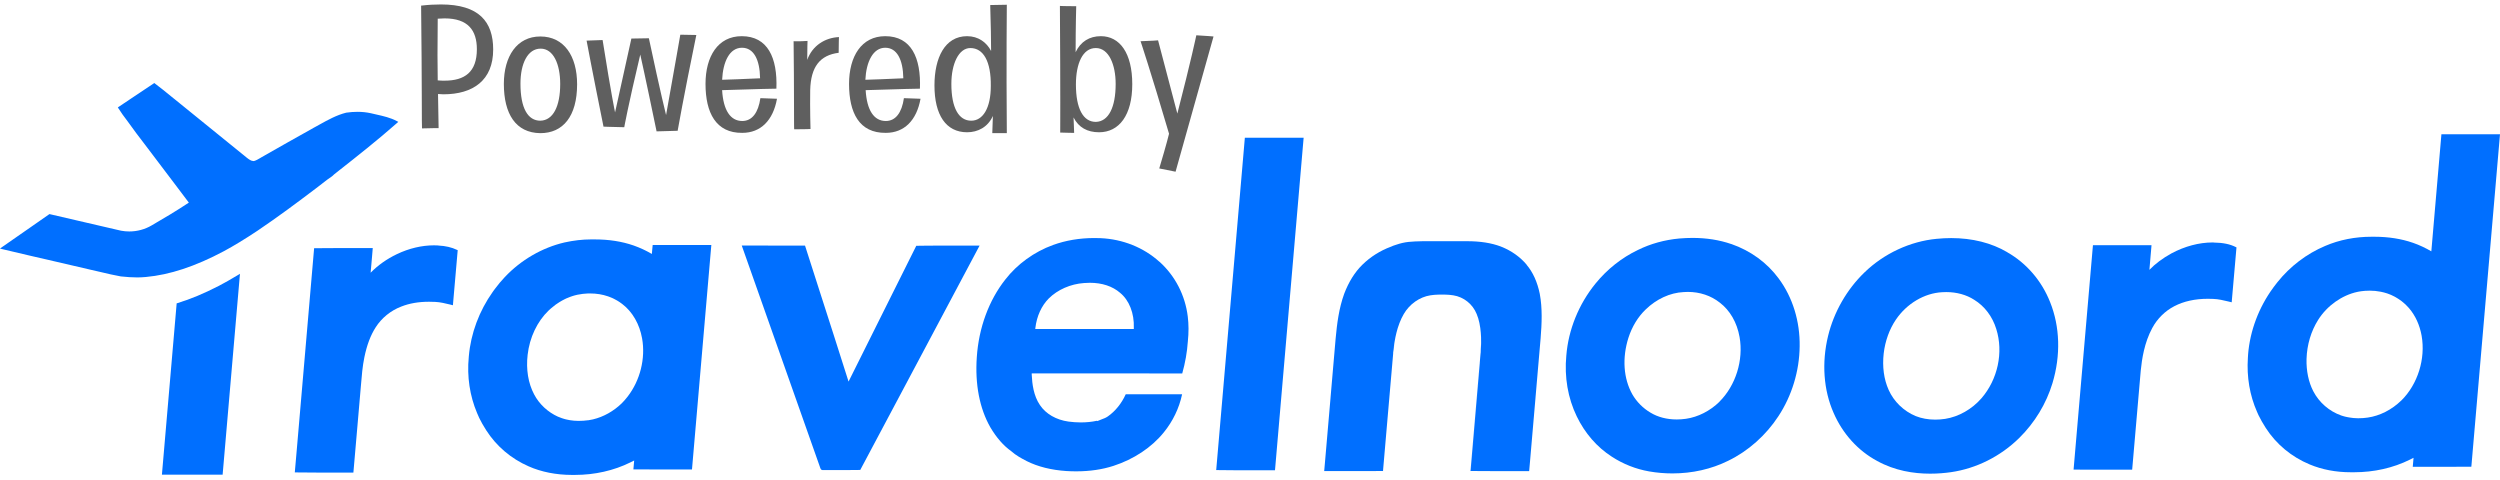
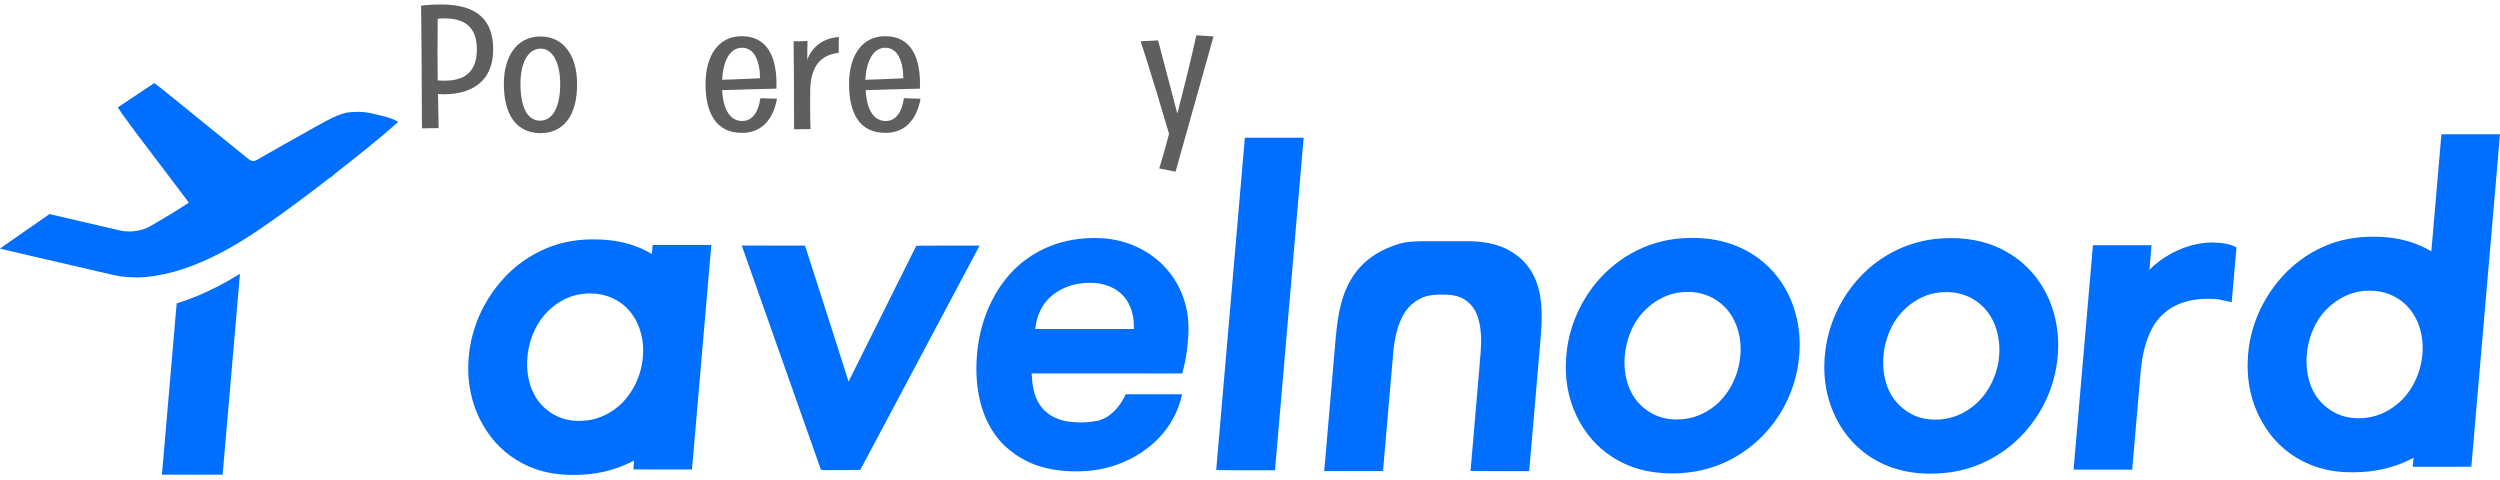
<svg xmlns="http://www.w3.org/2000/svg" width="843" height="162" viewBox="0 0 843 162" fill="none">
  <path d="M142 1.9C144.5 1.6 146.7 1.5 148.7 1.5C161.5 1.5 166.3 7.3 166.3 16.7C166.3 27.1 159.5 31.8 149.5 31.8C148.9 31.8 147.7 31.7 147.7 31.7L147.9 43.2C147.9 43.2 145.3 43.2 142.3 43.3C142.2 43.3 142.3 27.8 142 1.9ZM147.6 27.1C148.4 27.2 149.2 27.2 149.9 27.2C156.7 27.2 160.8 24.3 160.8 16.6C160.8 10.2 157.8 6.2 149.9 6.2C149.2 6.2 147.6 6.3 147.6 6.3C147.5 18.4 147.5 20 147.6 27.1Z" fill="#5F5F5F" />
  <path d="M169.9 28.3C169.9 19 174.3 12.3 182.2 12.3C190.2 12.3 194.6 18.9 194.6 28.4C194.6 39.3 189.8 44.9 182.2 44.9C173.9 44.8 169.9 38.4 169.9 28.3ZM188.9 28.3C188.9 21.6 186.6 16.4 182.3 16.4C177.9 16.4 175.5 21.5 175.5 28.2C175.5 36.5 178 40.7 182.2 40.7C186.5 40.6 188.9 35.9 188.9 28.3Z" fill="#5F5F5F" />
-   <path d="M215.9 18.4C211.7 36.1 210.5 42.9 210.5 42.9C205.3 42.8 203.5 42.7 203.5 42.7C199.7 23.9 197.8 13.7 197.8 13.7C200.9 13.6 203.2 13.5 203.2 13.5C206.2 32.4 207.4 37.9 207.4 37.9C211.1 21.1 212.9 13 212.9 13C217.1 12.9 218.8 12.9 218.8 12.9C222.8 31.7 224.6 38.8 224.6 38.8C228 19.8 229.4 11.7 229.4 11.7C233 11.8 234.8 11.8 234.8 11.8C230.4 33.2 228.5 44.1 228.5 44.1C224.1 44.2 221.4 44.3 221.4 44.3C217.6 25.9 215.9 18.4 215.9 18.4Z" fill="#5F5F5F" />
  <path d="M237.9 28.3C237.9 19 242.1 12.2 250.1 12.2C258.9 12.2 262.2 19.5 261.8 29.9C261.8 29.9 255.1 30 243.5 30.4C243.9 37.2 246.3 40.8 250.3 40.8C253.6 40.8 255.7 38 256.4 33.1C256.4 33.1 258.4 33.2 262 33.3C260.7 40.6 256.5 44.8 250.3 44.8C241.4 44.9 237.9 38 237.9 28.3ZM243.5 26.9C246.1 26.8 250.3 26.7 256.3 26.4C256.2 20 254.1 16.1 250.2 16.1C246 16.1 243.8 20.8 243.5 26.9Z" fill="#5F5F5F" />
  <path d="M267.6 13.9C267.6 13.9 269.4 14 272.3 13.8C272.3 13.8 272.2 16.6 272.2 20.2C273.9 15.4 278.2 12.7 282.9 12.5C282.9 12.5 282.8 14.3 282.8 17.8C276.5 18.6 273.4 22.5 273.2 30.4C273.1 36.5 273.3 43.5 273.3 43.5C273.3 43.5 271.4 43.6 267.8 43.6C267.7 43.7 267.8 28.9 267.6 13.9Z" fill="#5F5F5F" />
  <path d="M286.3 28.3C286.3 19 290.5 12.2 298.5 12.2C307.3 12.2 310.6 19.5 310.2 29.9C310.2 29.9 303.5 30 291.9 30.4C292.3 37.2 294.7 40.8 298.7 40.8C302 40.8 304.1 38 304.8 33.1C304.8 33.1 306.8 33.2 310.4 33.3C309.1 40.6 304.9 44.8 298.7 44.8C289.7 44.9 286.3 38 286.3 28.3ZM291.8 26.9C294.4 26.8 298.6 26.7 304.6 26.4C304.5 20 302.4 16.1 298.5 16.1C294.4 16.1 292.1 20.8 291.8 26.9Z" fill="#5F5F5F" />
-   <path d="M334.6 44.9C334.6 44.9 334.7 42.6 334.8 39.1C333.1 42.9 329.7 44.6 326.1 44.6C319 44.6 315.1 38.8 315.1 28.8C315.1 19.5 318.6 12.2 326.1 12.2C329.9 12.2 332.7 14.3 334.2 17.2C334.2 13.6 334.1 8.2 333.9 1.7C333.9 1.7 335.2 1.7 339.5 1.6C339.5 1.6 339.3 20.8 339.5 44.9C339.5 44.9 337 44.9 334.6 44.9ZM334.1 29C334.2 20.7 331.6 16.2 327.2 16.2C323.3 16.2 320.8 21.5 320.8 28.3C320.8 36.4 323.3 40.7 327.5 40.7C331.4 40.7 334.1 36.5 334.1 29Z" fill="#5F5F5F" />
-   <path d="M357.4 2C357.4 2 359.1 2.1 362.9 2.1C362.9 2.1 362.7 9 362.7 17.6C364.4 14 367.4 12.2 371.2 12.2C377.6 12.2 381.8 17.9 381.8 28.4C381.8 38.8 377.4 44.6 370.6 44.6C366.7 44.6 363.7 43 362 39.6C362.1 41.1 362.1 42.9 362.2 44.8C362.2 44.8 359.8 44.8 357.5 44.7C357.5 44.8 357.6 31.6 357.4 2ZM376.2 28.3C376.2 21.8 373.9 16.2 369.5 16.2C365.1 16.2 362.8 21.4 362.8 28.5C362.8 36.7 365.3 41.1 369.5 41.1C373.8 41 376.2 36.2 376.2 28.3Z" fill="#5F5F5F" />
  <path d="M390.9 56.8C393.4 48.5 394.2 45.1 394.2 45.1C387.9 23.7 384.6 13.9 384.6 13.9C388.4 13.8 390.5 13.6 390.5 13.6C394.4 28.3 397 38.3 397 38.3C401.7 20.1 403.4 11.9 403.4 11.9C407.1 12.1 409.2 12.3 409.2 12.3C399.1 48.2 396.4 57.9 396.4 57.9C392.4 57.1 390.9 56.8 390.9 56.8Z" fill="#5F5F5F" />
  <path d="M423.502 46.434C422.392 46.434 421.282 46.434 420.186 46.434H419.765L416.308 86.59C414.257 110.419 412.206 134.248 410.14 158.091L410.098 158.513H410.52C413.035 158.569 415.578 158.583 418.093 158.583C418.304 158.583 418.5 158.583 418.711 158.583C419.933 158.583 421.156 158.583 422.364 158.583C423.586 158.583 424.795 158.583 426.017 158.583C427.24 158.583 428.335 158.583 429.502 158.583H429.923L429.965 158.147C433.169 121.055 436.358 83.976 439.548 46.883L439.59 46.448H433.464C430.148 46.448 426.832 46.448 423.516 46.448L423.502 46.434Z" fill="#006FFF" />
  <path d="M390.934 88.247C385.623 83.456 378.598 80.646 371.151 80.309C370.434 80.281 369.732 80.267 369.043 80.267H369.015C364.056 80.267 359.363 81.054 355.078 82.613C348.727 84.918 343.008 89.062 338.976 94.275C333.44 101.286 330.04 110.559 329.38 120.394C328.733 129.527 330.307 137.718 333.932 144.069C335.997 147.568 338.372 150.293 340.999 152.148C342.545 153.539 344.357 154.522 346.226 155.492C349.991 157.375 354.501 158.499 359.602 158.836C360.712 158.906 361.822 158.934 362.889 158.934H362.918C367.47 158.934 371.685 158.316 375.45 157.094C382.307 154.874 388.334 150.869 392.423 145.811C395.472 142.074 397.608 137.648 398.591 133.011V132.955H398.549C396.273 132.955 393.997 132.955 391.706 132.955H387.744H379.581V132.983C378.204 136.032 376.069 138.674 373.54 140.43C372.907 140.88 372.219 141.133 371.488 141.399C371.067 141.554 370.645 141.709 370.238 141.905L370.083 141.976L369.929 141.919L369.858 141.891H369.844C368.144 142.257 366.332 142.439 364.463 142.439H364.449C363.1 142.439 361.695 142.341 360.29 142.158C356.131 141.582 352.619 139.545 350.652 136.566C348.516 133.447 348.052 129.471 347.898 126.338V125.902H348.305H369.591L373.188 125.916H380.368C386.452 125.916 392.535 125.916 398.619 125.93H398.661V125.888C399.659 122.361 400.291 118.736 400.544 115.111C400.853 112.161 400.839 109.351 400.516 106.738C399.645 99.558 396.245 92.996 390.962 88.247H390.934ZM349.092 110.925L349.134 110.531C349.598 106.611 351.2 103.113 353.63 100.654C356.651 97.661 360.979 95.764 365.531 95.441C366.191 95.385 366.838 95.357 367.484 95.357H367.498C371.615 95.357 375.141 96.523 377.684 98.729C380.761 101.23 382.504 105.642 382.321 110.545V110.939H370.519H362.37H349.486H349.092V110.925Z" fill="#006FFF" />
-   <path d="M147.823 82.768C147.331 82.74 146.839 82.726 146.333 82.726C142.231 82.726 137.945 83.737 133.843 85.69C130.4 87.348 127.422 89.456 124.977 91.957C125.145 90.088 125.3 88.219 125.469 86.351L125.693 83.653H125.272C124.555 83.653 123.825 83.653 123.108 83.653C121.478 83.653 119.848 83.653 118.219 83.653C116.617 83.653 115.001 83.653 113.371 83.653C111.039 83.653 108.679 83.653 106.346 83.695H105.925L105.883 84.131C103.958 106.555 102.033 128.979 100.094 151.403L99.405 159.299H99.827C102.384 159.342 104.955 159.342 107.512 159.356C107.807 159.356 108.117 159.356 108.412 159.356C109.536 159.356 110.66 159.356 111.77 159.356C112.894 159.356 114.018 159.356 115.142 159.356C116.336 159.356 117.544 159.356 118.739 159.356H119.16L119.202 158.92C119.652 153.792 120.087 148.663 120.537 143.535L121.422 133.278C121.535 132.14 121.619 131.002 121.717 129.864C121.97 126.773 122.223 123.57 122.869 120.451C123.712 116.362 124.949 113.06 126.677 110.377C128.686 107.215 131.749 104.728 135.318 103.366C138.072 102.284 141.135 101.75 144.661 101.75C145.364 101.75 146.08 101.778 146.825 101.806C148.497 101.89 150.127 102.298 151.714 102.677L152.726 102.93L152.768 102.382C153.007 99.642 153.246 96.888 153.485 94.148C153.752 90.987 154.033 87.812 154.314 84.651L154.342 84.37L154.103 84.257C152.333 83.4 150.211 82.908 147.808 82.796L147.823 82.768Z" fill="#006FFF" />
  <path d="M330.335 82.824H329.675C329.197 82.824 328.733 82.824 328.256 82.824C326.373 82.824 324.504 82.824 322.636 82.824C320.795 82.824 318.926 82.824 317.044 82.824C314.444 82.824 311.845 82.824 309.246 82.88H308.965L308.838 83.147C305.213 90.439 301.574 97.731 297.921 105.023C293.987 112.906 290.053 120.774 286.133 128.67C282.859 118.315 279.487 107.819 276.214 97.661C274.654 92.8 273.094 87.938 271.535 83.077L271.451 82.81H263.526C259.283 82.81 255.04 82.81 250.783 82.796H250.122L250.333 83.4C254.689 95.764 259.058 108.128 263.428 120.493C267.797 132.871 272.181 145.249 276.551 157.656L276.593 157.782C276.677 158.007 276.86 158.513 277.352 158.513C277.394 158.513 277.422 158.513 277.464 158.513C277.619 158.513 277.759 158.513 277.914 158.513C279.038 158.513 280.162 158.513 281.286 158.513C282.325 158.513 283.379 158.513 284.433 158.513C284.531 158.513 284.616 158.513 284.714 158.513C286.4 158.513 288.114 158.513 289.814 158.47H290.081L290.208 158.218C296.095 147.146 301.982 136.074 307.883 125.003C315.259 111.163 322.622 97.324 329.97 83.47L330.293 82.866L330.335 82.824Z" fill="#006FFF" />
  <path d="M73.722 96.425C68.804 98.968 64.266 100.85 59.882 102.199L59.573 102.298L54.599 160.058H59.98C61.624 160.058 63.282 160.058 64.926 160.058C67.722 160.058 70.518 160.058 73.314 160.058C73.764 160.058 74.199 160.058 74.649 160.058H75.07L80.915 92.322L80.241 92.729C77.909 94.148 75.773 95.357 73.736 96.425H73.722Z" fill="#006FFF" />
  <path d="M108.65 61.889C109.704 61.06 110.8 60.203 111.924 59.472L112.008 59.402C112.43 58.967 112.908 58.615 113.399 58.222C113.68 58.011 113.961 57.786 114.228 57.562C120.34 52.757 127.267 47.305 133.828 41.516L134.306 41.095L133.786 40.814C131.651 39.676 129.262 39.142 126.958 38.622C126.312 38.481 125.665 38.327 125.005 38.172C123.586 37.863 122.082 37.709 120.523 37.709C119.301 37.709 118.05 37.807 116.743 37.99C113.526 38.791 110.519 40.463 107.611 42.078C106.964 42.444 106.318 42.795 105.672 43.146L105.054 43.497C99.56 46.574 93.87 49.764 88.306 52.953C88.109 53.066 87.912 53.178 87.716 53.304C86.999 53.726 86.311 54.133 85.636 54.302C85.58 54.302 85.524 54.302 85.482 54.302C84.723 54.302 84.006 53.796 83.29 53.234C78.457 49.328 73.637 45.408 68.804 41.488L60.627 34.856C59.643 34.07 58.674 33.283 57.69 32.482C55.934 31.049 54.108 29.56 52.253 28.169L52.028 28L51.775 28.169C49.218 29.855 46.661 31.569 44.118 33.283C42.783 34.182 41.448 35.081 40.113 35.967L39.734 36.219L39.959 36.571C40.816 37.934 41.799 39.31 42.952 40.8C45.031 43.694 46.984 46.336 48.951 48.85C52.52 53.515 56.103 58.292 59.587 62.901C60.95 64.713 62.313 66.526 63.676 68.324C59.475 71.12 55.189 73.663 51.157 75.996C48.881 77.344 46.267 78.047 43.598 78.047C42.671 78.047 41.743 77.963 40.83 77.794C36.84 76.867 32.835 75.939 28.845 75.012C24.855 74.085 20.851 73.157 16.86 72.23L16.678 72.188L16.509 72.3C14.359 73.776 12.224 75.279 10.088 76.782C8.697 77.766 7.306 78.721 5.901 79.691C4.215 80.843 2.473 82.051 0.773 83.26L0 83.822L0.871 84.032C6.899 85.48 13.039 86.899 18.982 88.261C22.832 89.147 26.667 90.046 30.517 90.945C31.683 91.198 32.835 91.479 34.002 91.746C36.179 92.266 38.441 92.8 40.732 93.207C42.797 93.432 44.581 93.544 46.211 93.544C46.661 93.544 47.11 93.544 47.546 93.516C48.094 93.488 48.642 93.46 49.176 93.404C57.241 92.673 65.839 89.835 75.45 84.721C78.822 82.908 82.433 80.716 86.816 77.808C93.757 73.129 100.361 68.198 106.459 63.575C107.203 63.027 107.934 62.465 108.665 61.889H108.65Z" fill="#006FFF" />
  <path d="M223.357 82.613C222.401 82.613 221.46 82.613 220.504 82.613H220.083L220.041 83.035C219.956 83.864 219.886 84.735 219.802 85.634C217.877 84.51 215.826 83.541 213.662 82.782C209.7 81.405 205.316 80.731 200.623 80.731C200.399 80.731 200.188 80.731 199.963 80.731C199.71 80.731 199.471 80.731 199.218 80.731C196.436 80.731 193.472 81.068 190.339 81.756C182.808 83.513 175.656 87.657 170.219 93.432C169.052 94.668 167.957 95.975 166.945 97.338C166.804 97.521 166.664 97.717 166.523 97.9C166.397 98.083 166.27 98.251 166.144 98.434C161.592 104.841 158.754 112.414 158.093 120.085C158.093 120.184 158.079 120.268 158.065 120.366C158.065 120.38 158.065 120.408 158.065 120.422C157.433 127.012 158.416 133.475 160.861 139.264C161.03 139.657 161.198 140.051 161.381 140.444C161.451 140.599 161.507 140.739 161.578 140.894C161.606 140.936 161.634 140.992 161.648 141.034C161.957 141.68 162.294 142.313 162.646 142.931C162.66 142.959 162.674 142.987 162.702 143.015C163.095 143.718 163.503 144.406 163.938 145.067C167.38 150.448 172.34 154.663 178.255 157.248C182.527 159.145 187.528 160.128 192.755 160.142H192.783C193.022 160.142 193.275 160.142 193.514 160.142C193.626 160.142 193.739 160.142 193.837 160.142H193.865C200.511 160.142 206.974 158.695 212.608 155.899C213.016 155.703 213.437 155.492 213.845 155.281C213.802 155.857 213.746 156.433 213.69 157.023L213.578 158.288H213.999C218.622 158.302 223.23 158.302 227.853 158.302C228.963 158.302 230.073 158.302 231.183 158.302H233.332L233.374 157.866C235.538 132.927 237.688 107.988 239.823 83.049L239.866 82.613H239.444C234.091 82.613 228.752 82.613 223.399 82.613H223.357ZM192.924 99.867C193.191 99.783 193.458 99.698 193.725 99.628C194.048 99.544 194.371 99.46 194.694 99.389C194.722 99.389 194.75 99.389 194.778 99.375C195.945 99.136 197.125 98.996 198.277 98.954C198.305 98.954 198.347 98.954 198.375 98.954C198.586 98.954 198.797 98.954 199.008 98.954C201.101 98.954 203.138 99.277 205.007 99.923C205.176 99.979 205.344 100.05 205.499 100.106C205.808 100.218 206.117 100.345 206.412 100.471C206.609 100.555 206.791 100.654 206.974 100.738C207.297 100.893 207.606 101.061 207.915 101.244C208.042 101.314 208.154 101.384 208.281 101.455C208.491 101.581 208.688 101.708 208.899 101.848C209.18 102.045 209.461 102.241 209.742 102.452C209.784 102.48 209.826 102.508 209.868 102.551C210.206 102.803 210.529 103.084 210.838 103.365C210.936 103.45 211.035 103.534 211.133 103.632C211.47 103.956 211.779 104.279 212.088 104.63C212.215 104.77 212.327 104.925 212.454 105.066C212.678 105.332 212.903 105.613 213.1 105.894C213.17 105.993 213.254 106.105 213.325 106.204C214.561 107.988 215.517 110.053 216.121 112.33V112.344C216.275 112.92 216.402 113.51 216.514 114.114C217.722 120.9 215.84 128.277 211.681 133.672L211.582 133.798C211.344 134.093 211.105 134.388 210.852 134.683C210.796 134.754 210.739 134.824 210.683 134.894C210.402 135.203 210.121 135.512 209.826 135.807C209.77 135.864 209.714 135.92 209.672 135.976C206.89 138.674 203.518 140.556 200.019 141.399C199.977 141.399 199.935 141.428 199.893 141.428C199.401 141.54 198.895 141.638 198.403 141.709C198.361 141.709 198.333 141.709 198.291 141.709C197.265 141.849 196.268 141.919 195.27 141.919C195.228 141.919 195.186 141.919 195.144 141.919C195.073 141.919 195.003 141.919 194.947 141.919C194.511 141.919 194.09 141.891 193.668 141.863C193.486 141.849 193.317 141.821 193.149 141.807C192.839 141.779 192.53 141.737 192.235 141.695C192.011 141.652 191.8 141.61 191.575 141.568C191.308 141.512 191.041 141.456 190.774 141.399C190.591 141.357 190.395 141.301 190.212 141.245C189.945 141.175 189.678 141.09 189.411 140.992C189.004 140.851 188.61 140.697 188.217 140.528C188.217 140.528 188.203 140.528 188.189 140.528C184.747 138.983 181.838 136.299 180.096 132.969C178.101 129.19 177.356 124.581 177.918 119.636C178.578 113.819 181.15 108.395 184.971 104.728C185.224 104.489 185.477 104.265 185.744 104.026C186.236 103.59 186.742 103.183 187.262 102.803C187.304 102.775 187.332 102.747 187.374 102.719C187.669 102.508 187.964 102.312 188.273 102.115C188.442 102.003 188.61 101.904 188.779 101.792C189.032 101.637 189.285 101.483 189.552 101.342C189.847 101.174 190.156 101.019 190.465 100.865C190.62 100.794 190.774 100.71 190.929 100.64C191.406 100.429 191.87 100.232 192.362 100.064C192.558 99.993 192.755 99.937 192.952 99.867H192.924Z" fill="#006FFF" />
  <path d="M583.773 82.29C579.797 80.913 575.427 80.225 570.735 80.225C569.273 80.225 567.784 80.295 566.252 80.421C561.279 80.885 556.6 82.178 552.343 84.271C546.863 86.871 541.917 90.805 538.012 95.61C532.349 102.565 528.851 111.191 528.162 119.917C527.474 127.124 528.682 134.206 531.675 140.388C534.415 146.078 538.503 150.785 543.519 154.002C547.341 156.489 551.57 158.161 556.094 158.962C558.708 159.412 561.335 159.637 563.934 159.637H563.962C570.608 159.637 577.071 158.189 582.705 155.393C589.463 152.134 595.505 146.767 599.706 140.304C604.216 133.447 606.759 125.101 606.844 116.812C606.984 108.367 604.483 100.246 599.79 93.938C595.87 88.599 590.349 84.566 583.787 82.276L583.773 82.29ZM579.825 135.456C576.608 138.589 572.589 140.627 568.501 141.217C567.447 141.371 566.407 141.442 565.381 141.442C562.094 141.442 559.045 140.655 556.586 139.165C554.043 137.676 551.907 135.526 550.432 132.983C547.425 127.658 546.947 120.703 549.111 113.889C550.32 110.138 552.315 106.864 554.886 104.391C558.483 100.864 563.147 98.701 567.7 98.49C568.191 98.448 568.683 98.434 569.161 98.434C573.165 98.434 576.931 99.684 579.895 102.031C583.352 104.644 585.726 108.775 586.583 113.65C587.96 121.434 585.291 130.005 579.769 135.47L579.825 135.456Z" fill="#006FFF" />
  <path d="M676.856 85.044C671.517 81.897 665.04 80.281 657.944 80.281C656.329 80.281 654.685 80.365 652.999 80.534C644.091 81.377 635.239 85.508 628.706 91.858C622.763 97.577 618.393 105.192 616.426 113.285C614.234 122.333 614.894 131.55 618.295 139.236C621.329 146.247 626.556 152.007 632.977 155.436C638.906 158.723 645.285 159.721 650.835 159.721H650.863C653.434 159.721 655.809 159.51 657.888 159.215C666.431 157.979 674.608 153.876 680.902 147.666C686.129 142.509 690.007 136.117 692.1 129.176C694.911 119.846 694.63 110.138 691.286 101.848C688.447 94.682 683.319 88.725 676.842 85.058L676.856 85.044ZM668.145 134.304C664.927 137.999 660.459 140.528 655.893 141.245C654.755 141.413 653.631 141.498 652.549 141.498C650.175 141.498 647.941 141.09 645.974 140.304C641.927 138.632 638.597 135.4 636.841 131.452C635.239 127.869 634.677 123.626 635.183 119.172C635.675 114.985 637.094 111.037 639.286 107.791C642.953 102.368 648.938 98.827 654.91 98.532C655.373 98.504 655.823 98.49 656.286 98.49H656.3C659.771 98.49 663.073 99.389 665.7 101.089C669.213 103.239 671.854 106.738 673.147 110.953C675.62 118.793 673.653 127.953 668.145 134.304Z" fill="#006FFF" />
  <path d="M746.405 81.756C746.306 81.756 746.208 81.756 746.11 81.756C741.529 81.756 736.71 83.035 732.2 85.451C729.235 87.081 726.748 88.95 724.781 90.987C725.048 88.093 725.273 85.297 725.456 83.105L725.484 82.683H725.062C719.709 82.683 714.356 82.683 709.017 82.683C708.062 82.683 707.12 82.683 706.165 82.683H705.743L705.701 83.119C703.832 104.49 702.006 125.874 700.165 147.244L699.21 158.358H699.631C702.61 158.358 705.589 158.358 708.567 158.372C709.944 158.372 711.321 158.372 712.712 158.372C714.651 158.372 716.604 158.372 718.543 158.372H718.965L719.007 157.937C719.512 152.246 719.99 146.556 720.482 140.88C720.946 135.541 721.395 130.187 721.873 124.848C722.252 121.097 723.067 115.547 725.737 110.615C727.409 107.482 730.064 104.855 733.197 103.239C736.359 101.595 740.152 100.752 744.494 100.752C745.098 100.752 745.702 100.766 746.32 100.794C748.034 100.85 749.721 101.258 751.364 101.651L752.531 101.932L752.573 101.398C752.798 98.827 753.022 96.256 753.247 93.685C753.528 90.355 753.823 87.025 754.118 83.695L754.146 83.428L753.921 83.316C751.968 82.318 749.594 81.826 746.405 81.784V81.756Z" fill="#006FFF" />
  <path d="M514.829 89.301C512.609 86.646 509.644 84.538 506.258 83.203C506.188 83.175 506.118 83.147 506.061 83.119C502.844 81.911 499.12 81.335 494.723 81.335H494.456H479.886H479.745C475.853 81.433 473.816 81.475 470.697 82.557L469.77 82.866L469.039 83.189C469.039 83.189 469.025 83.189 469.011 83.189C469.011 83.189 469.025 83.189 469.039 83.189H469.011C465.4 84.524 462.084 86.618 459.386 89.273C456.843 91.76 454.792 95.048 453.261 99.066C451.49 103.97 450.844 109.084 450.38 114.114C450.057 117.907 449.72 121.701 449.397 125.495L448.666 134.009C448.666 134.135 448.652 134.248 448.638 134.374C448.034 141.428 447.416 148.495 446.811 155.548C446.727 156.503 446.643 157.459 446.559 158.414L446.516 158.85H446.938C447.289 158.85 447.654 158.85 448.006 158.85C447.767 158.85 447.542 158.85 447.303 158.85C447.177 158.85 447.05 158.85 446.938 158.85H446.924C446.924 158.85 446.896 158.85 446.882 158.85H446.713H446.516H448.722C448.849 158.85 448.989 158.85 449.116 158.85C449.734 158.85 450.366 158.85 450.984 158.85C451.799 158.85 452.614 158.85 453.429 158.85C453.865 158.85 454.314 158.85 454.75 158.85C456.661 158.85 458.572 158.85 460.482 158.85C460.286 158.85 460.103 158.85 459.906 158.85C458.642 158.85 457.377 158.85 456.113 158.85C455.438 158.85 454.764 158.85 454.104 158.85H454.061H454.033C453.977 158.85 453.907 158.85 453.851 158.85C453.71 158.85 453.57 158.85 453.443 158.85C453.022 158.85 452.6 158.85 452.179 158.85C452.797 158.85 453.415 158.85 454.033 158.85C455.438 158.85 456.857 158.85 458.291 158.85C458.319 158.85 458.333 158.85 458.361 158.85C459.077 158.85 459.794 158.85 460.51 158.85C461.663 158.85 462.815 158.85 463.981 158.85C464.599 158.85 465.231 158.85 465.85 158.85H466.271H465.906C465.358 158.85 464.81 158.85 464.248 158.85C463.194 158.85 462.14 158.85 461.087 158.85H461.044C460.946 158.85 460.834 158.85 460.735 158.85H460.623C462.379 158.85 464.135 158.85 465.892 158.822H466.285V158.85H466.341L466.383 158.414C466.917 152.401 467.423 146.387 467.943 140.36C468.561 133.18 469.179 126 469.812 118.807C469.924 117.921 470.037 117.036 470.177 116.137C469.98 117.233 469.826 118.301 469.713 119.355C469.727 119.172 469.741 118.989 469.756 118.807C469.882 117.795 470.022 116.769 470.177 115.73C470.205 115.575 470.233 115.435 470.247 115.28C470.318 114.873 470.388 114.465 470.472 114.058C470.486 113.945 470.514 113.847 470.528 113.735C470.753 112.681 471.006 111.627 471.329 110.587C471.343 110.531 471.371 110.475 471.385 110.433C471.526 109.969 471.694 109.505 471.863 109.056C471.891 108.986 471.919 108.901 471.947 108.831C472.13 108.367 472.327 107.904 472.537 107.454C472.551 107.412 472.566 107.384 472.58 107.342C472.818 106.836 473.085 106.344 473.366 105.866C475.291 102.536 478.72 100.134 482.302 99.586C482.668 99.53 483.047 99.488 483.44 99.445C483.609 99.431 483.778 99.417 483.946 99.403C484.031 99.403 484.101 99.389 484.185 99.389C484.494 99.375 484.803 99.361 485.112 99.347C485.112 99.347 485.141 99.347 485.155 99.347C485.295 99.347 485.436 99.347 485.576 99.347C485.759 99.347 485.955 99.347 486.138 99.347C486.138 99.347 486.138 99.347 486.152 99.347C486.152 99.347 486.18 99.347 486.194 99.347C486.194 99.347 486.194 99.347 486.208 99.347C486.208 99.347 486.208 99.347 486.222 99.347C486.222 99.347 486.25 99.347 486.265 99.347H486.279C486.461 99.347 486.644 99.347 486.812 99.347C486.967 99.347 487.108 99.347 487.262 99.347C487.262 99.347 487.29 99.347 487.304 99.347C487.613 99.347 487.922 99.375 488.232 99.389C488.316 99.389 488.386 99.389 488.47 99.403C488.639 99.403 488.808 99.431 488.962 99.445C489.342 99.488 489.721 99.53 490.072 99.586C493.571 100.134 496.577 102.536 497.926 105.866C498.123 106.344 498.306 106.85 498.46 107.342C498.46 107.384 498.474 107.412 498.488 107.454C498.629 107.904 498.741 108.367 498.839 108.831C498.854 108.901 498.868 108.986 498.882 109.056C498.98 109.505 499.064 109.969 499.121 110.433C499.121 110.489 499.135 110.531 499.149 110.587C499.289 111.627 499.373 112.681 499.416 113.735C499.416 113.847 499.416 113.945 499.416 114.058C499.416 114.465 499.43 114.873 499.43 115.28C499.43 115.435 499.43 115.575 499.43 115.73C499.43 116.755 499.387 117.781 499.331 118.807C499.317 118.989 499.303 119.172 499.289 119.355C499.359 118.301 499.387 117.219 499.373 116.137C499.359 117.036 499.331 117.921 499.275 118.807C498.671 125.986 498.053 133.166 497.434 140.36C496.915 146.373 496.395 152.387 495.889 158.414L495.847 158.85H495.903V158.822H496.296C498.039 158.85 499.795 158.85 501.551 158.85C501.397 158.85 501.228 158.85 501.074 158.85C499.472 158.85 497.856 158.85 496.254 158.85H495.889H496.31C498.081 158.85 499.865 158.85 501.636 158.85C502.38 158.85 503.125 158.864 503.855 158.864C504.122 158.864 504.375 158.864 504.628 158.864C505.794 158.864 506.961 158.864 508.113 158.864C508.731 158.864 509.349 158.864 509.967 158.864C509.546 158.864 509.124 158.864 508.703 158.864C508.562 158.864 508.422 158.864 508.295 158.864C508.239 158.864 508.169 158.864 508.113 158.864C506.975 158.864 505.822 158.864 504.67 158.864H504.572C505.738 158.864 506.89 158.864 508.028 158.864C506.089 158.864 504.165 158.864 502.226 158.864C502.029 158.864 501.846 158.864 501.65 158.864C503.996 158.864 506.356 158.864 508.703 158.864C509.096 158.864 509.504 158.864 509.897 158.864C510.29 158.864 510.726 158.864 511.147 158.864C511.316 158.864 511.485 158.864 511.653 158.864C512.243 158.864 512.834 158.864 513.424 158.864H515.63H515.264C515.264 158.864 515.236 158.864 515.222 158.864H515.208C515.011 158.864 514.801 158.864 514.604 158.864C514.449 158.864 514.295 158.864 514.14 158.864C514.491 158.864 514.857 158.864 515.208 158.864H515.63L515.672 158.428C515.756 157.473 515.84 156.517 515.925 155.562C516.529 148.509 517.147 141.442 517.751 134.388C517.751 134.262 517.765 134.15 517.779 134.023L518.51 125.509C518.833 121.715 519.17 117.921 519.493 114.128C519.901 109.098 520.126 103.984 519.212 99.08C518.383 95.062 516.894 91.774 514.772 89.287L514.829 89.301ZM458.248 158.85C457.279 158.85 456.338 158.85 455.382 158.85C456.338 158.85 457.293 158.85 458.262 158.85H458.248ZM469.446 122.291L468.519 133.124C467.788 141.54 467.072 149.956 466.341 158.386C467.058 149.97 467.788 141.54 468.519 133.124L469.46 122.291C469.46 122.291 469.46 122.207 469.46 122.165C469.46 122.024 469.489 121.87 469.503 121.729C469.503 121.912 469.475 122.108 469.46 122.291H469.446ZM495.945 158.4C496.676 149.984 497.406 141.554 498.123 133.138L499.05 122.305C499.064 122.123 499.092 121.926 499.106 121.743C499.106 121.884 499.078 122.038 499.064 122.179C499.064 122.221 499.064 122.263 499.064 122.305L498.137 133.138C497.406 141.554 496.69 149.97 495.959 158.4H495.945Z" fill="#006FFF" />
-   <path d="M496.367 158.695H496.577C498.165 158.695 499.739 158.695 501.326 158.695C499.739 158.695 498.137 158.695 496.563 158.667H496.437H496.17V158.695H496.381H496.367Z" fill="#006FFF" />
  <path d="M466.496 158.639H466.102C464.515 158.667 462.927 158.667 461.325 158.667H461.845C462.773 158.667 463.714 158.667 464.641 158.667C465.119 158.667 465.597 158.667 466.06 158.667H466.482V158.639H466.496Z" fill="#006FFF" />
  <path d="M842.578 45.282C836.27 45.282 829.961 45.282 823.667 45.282H823.245L821.882 61.13C821.208 68.999 820.52 76.881 819.845 84.749C817.92 83.625 815.855 82.641 813.677 81.883C809.715 80.506 805.331 79.831 800.638 79.831C800.456 79.831 800.273 79.831 800.077 79.831C799.95 79.831 799.824 79.831 799.697 79.831C794.133 79.831 788.85 80.871 784.031 82.936C777.779 85.578 772.229 89.807 767.958 95.146C767.944 95.174 767.916 95.188 767.901 95.216C767.901 95.216 767.901 95.23 767.887 95.244C767.831 95.315 767.775 95.385 767.719 95.455C767.564 95.638 767.424 95.835 767.283 96.017C767.087 96.27 766.89 96.523 766.693 96.79C766.623 96.874 766.567 96.973 766.496 97.057C761.663 103.661 758.685 111.557 758.052 119.537C758.052 119.565 758.052 119.593 758.052 119.622C758.024 119.987 758.01 120.352 757.982 120.718C757.561 127.096 758.614 133.321 761.073 138.884C761.129 139.025 761.2 139.165 761.27 139.32C761.368 139.545 761.466 139.784 761.565 139.994C761.621 140.121 761.691 140.233 761.762 140.36C762.028 140.908 762.31 141.442 762.605 141.961C762.661 142.046 762.703 142.144 762.759 142.228C763.153 142.931 763.574 143.619 764.01 144.294C767.564 149.802 772.693 154.059 778.847 156.616C783.02 158.358 787.67 159.243 792.686 159.243H792.7C792.939 159.243 793.178 159.243 793.417 159.243C793.557 159.243 793.698 159.243 793.824 159.243H793.852C800.498 159.243 806.961 157.796 812.595 155C813.017 154.803 813.424 154.593 813.846 154.368C813.775 155.239 813.691 156.096 813.621 156.967L813.579 157.403H814C814.604 157.403 815.209 157.403 815.813 157.403C817.541 157.403 819.255 157.403 820.969 157.403C822.669 157.403 824.383 157.403 826.112 157.403C828.374 157.403 830.65 157.403 832.912 157.375H833.333L833.376 156.939C835.104 136.833 836.832 116.713 838.574 96.607L843 45.268H842.578V45.282ZM809.715 135.049C806.497 138.182 802.479 140.219 798.39 140.809C797.337 140.964 796.297 141.034 795.285 141.034C795.229 141.034 795.173 141.034 795.117 141.034H795.089C794.611 141.034 794.133 141.006 793.67 140.964C793.501 140.964 793.346 140.936 793.178 140.908C792.869 140.88 792.56 140.837 792.251 140.781C792.012 140.739 791.787 140.697 791.548 140.655C791.309 140.613 791.056 140.556 790.817 140.5C790.593 140.444 790.368 140.388 790.157 140.318C789.918 140.247 789.693 140.177 789.469 140.107C785.422 138.688 781.994 135.709 780.027 131.902C778.439 128.81 777.652 125.045 777.765 121.013C777.919 116.236 779.268 111.697 781.671 107.876C784.706 103.056 789.721 99.53 794.948 98.42C795.089 98.392 795.243 98.364 795.384 98.335C795.679 98.279 795.974 98.237 796.269 98.195C796.536 98.153 796.803 98.139 797.07 98.111C797.21 98.111 797.351 98.083 797.491 98.069C798.011 98.026 798.531 98.012 799.051 98.012H799.065C800.315 98.012 801.538 98.125 802.718 98.364C802.774 98.364 802.816 98.378 802.873 98.392C803.196 98.462 803.519 98.532 803.842 98.617C804.039 98.673 804.235 98.729 804.432 98.785C804.615 98.841 804.811 98.897 804.994 98.954C805.837 99.235 806.652 99.586 807.425 100.007C807.551 100.078 807.664 100.148 807.776 100.204C808.001 100.331 808.226 100.457 808.436 100.598C808.605 100.696 808.774 100.822 808.942 100.921C809.251 101.131 809.56 101.356 809.87 101.581C810.263 101.876 810.628 102.199 810.994 102.537C811.064 102.607 811.148 102.677 811.218 102.747C811.527 103.042 811.823 103.351 812.104 103.675C812.174 103.745 812.244 103.829 812.314 103.899C814.45 106.386 815.925 109.59 816.571 113.201C817.948 120.984 815.279 129.555 809.757 135.021L809.715 135.049Z" fill="#006FFF" />
</svg>